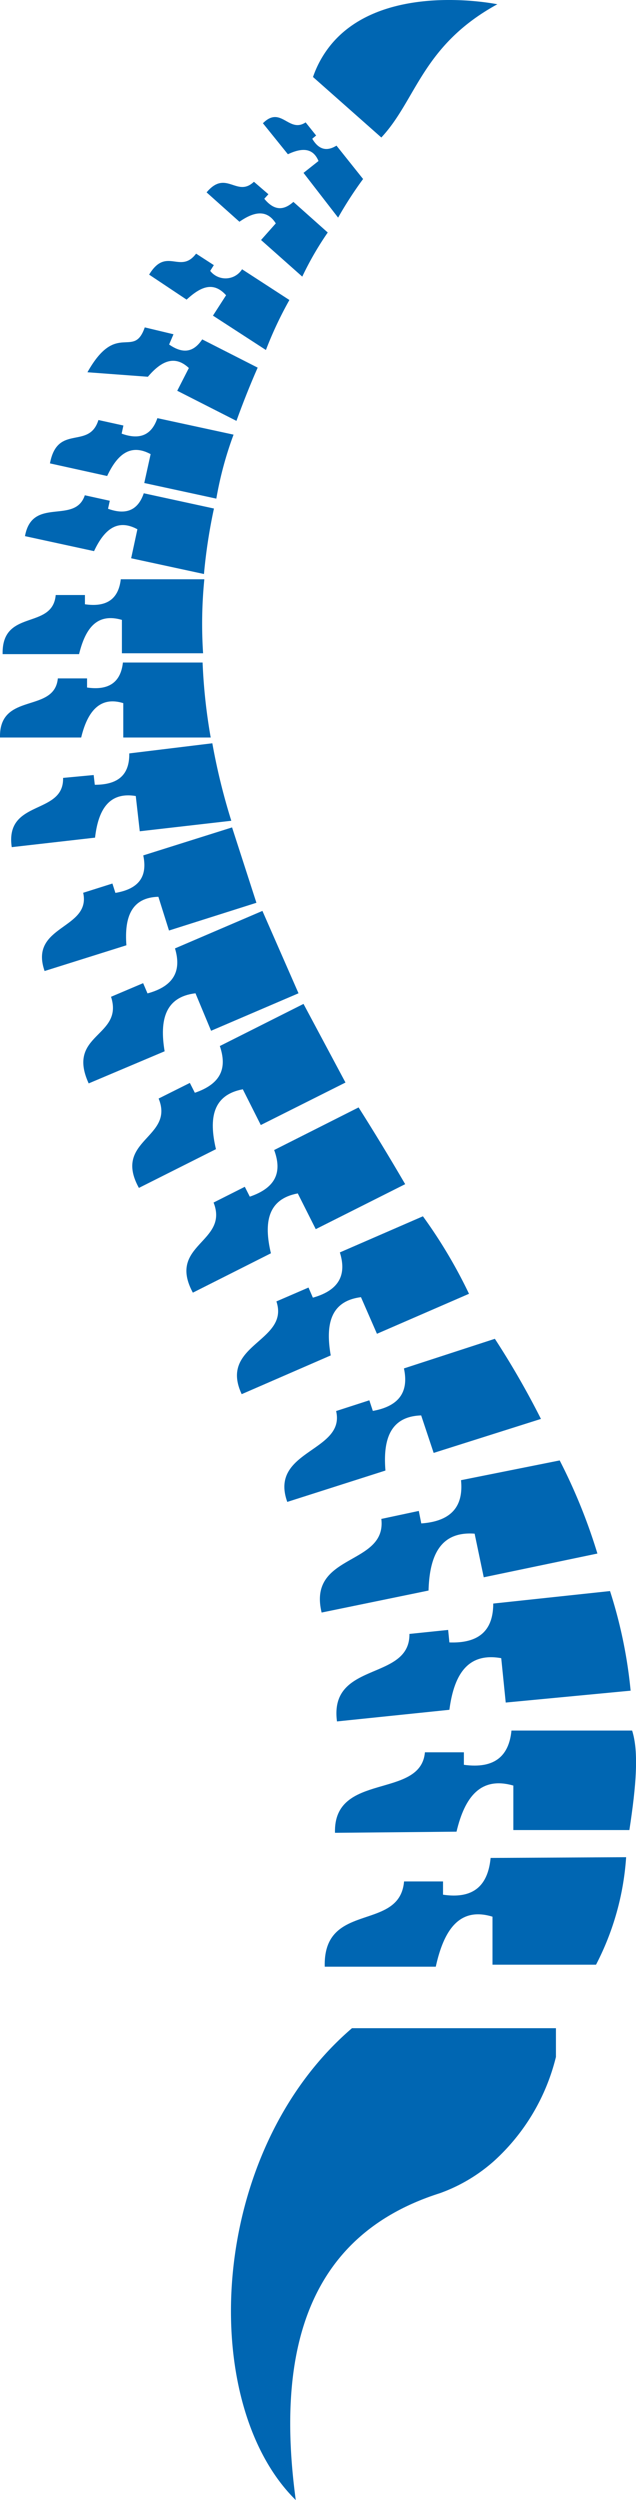
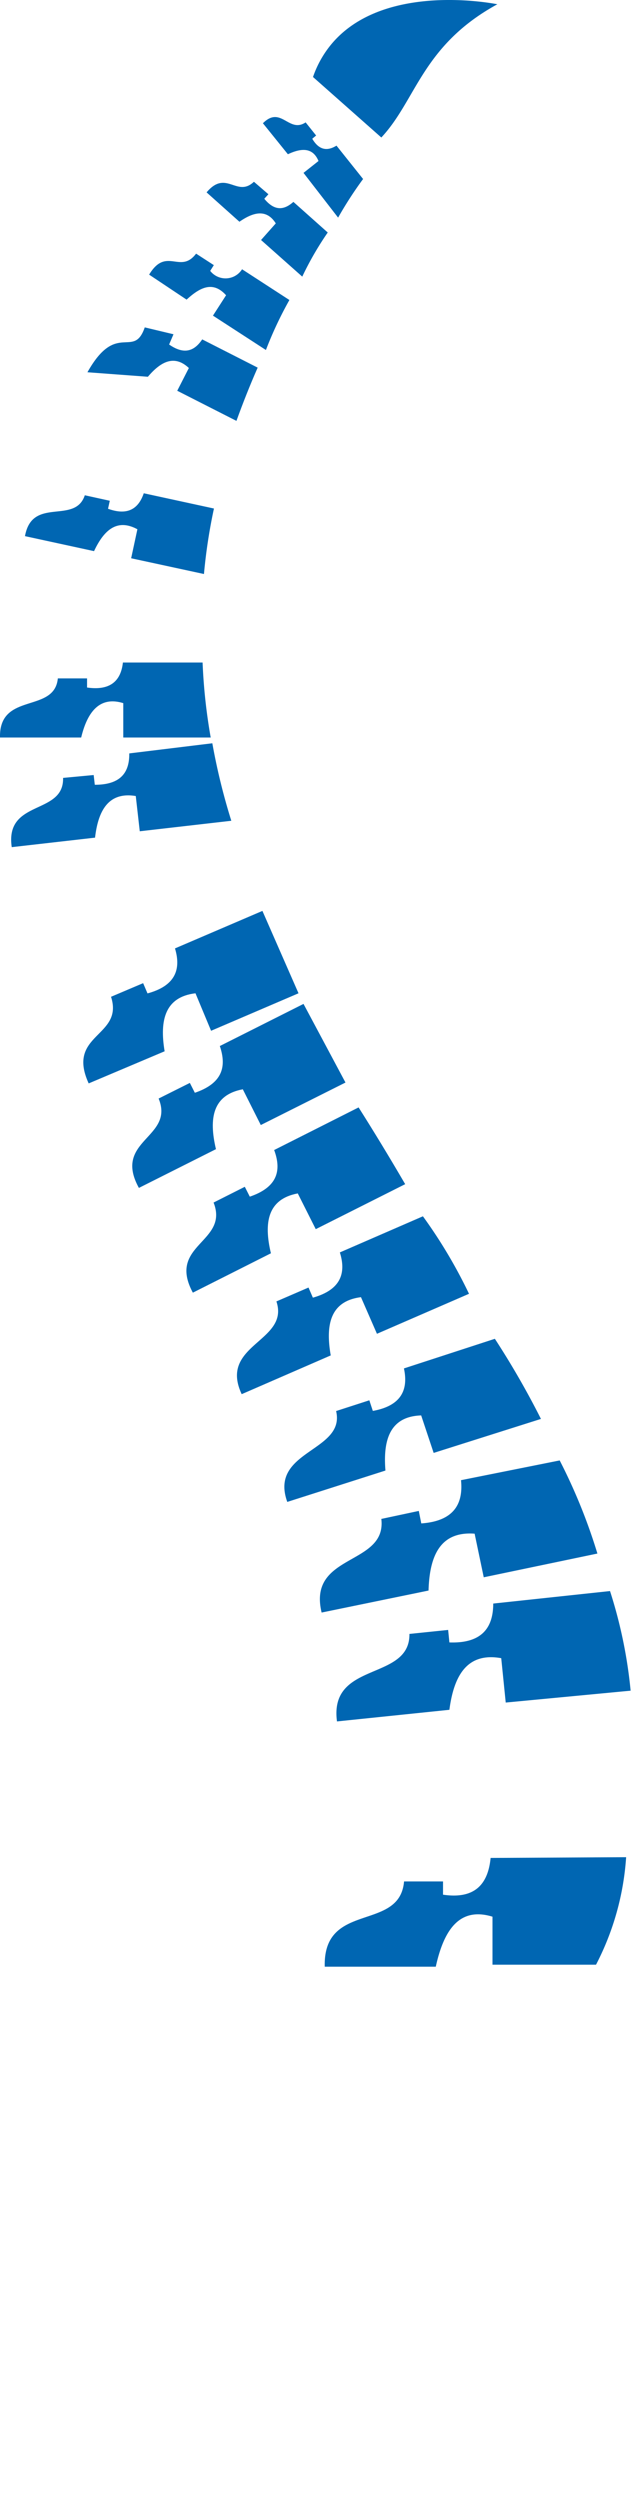
<svg xmlns="http://www.w3.org/2000/svg" viewBox="0 0 50.92 200">
  <defs>
    <style>.cls-1{fill:#0066b2;fill-rule:evenodd;}</style>
  </defs>
  <g id="Laag_2" data-name="Laag 2">
    <g id="Laag_1-2" data-name="Laag 1">
-       <path class="cls-1" d="M28.18,162.25H44.51v2.3a16.56,16.56,0,0,1-4.94,8.31,13.22,13.22,0,0,1-4.35,2.59C24.92,178.72,22,187.6,23.68,200,15.81,192.26,16.57,172.21,28.18,162.25Z" />
-       <path class="cls-1" d="M50.39,146.4H41.1v-3.56c-2.62-.75-3.89.91-4.55,3.69l-9.73.09c-.14-4.9,6.87-2.66,7.2-6.44h3.12v1c2.49.34,3.61-.73,3.81-2.74h9.66C51.15,140.14,50.94,142.81,50.39,146.4Z" />
      <path class="cls-1" d="M47.72,157.17H39.43v-3.84c-2.61-.8-3.88,1-4.54,4H26c-.14-5.27,6-2.76,6.35-6.82h3.12v1.06c2.49.37,3.6-.78,3.81-2.94l10.85-.06A21.77,21.77,0,0,1,47.72,157.17Z" />
      <path class="cls-1" d="M50.49,135.25l-10,.95-.36-3.55c-2.68-.48-3.78,1.31-4.15,4.13l-9,.93c-.65-4.87,5.85-3.19,5.8-7l3.1-.32.1,1c2.51.09,3.51-1.09,3.51-3.11l9.35-1A37.83,37.83,0,0,1,50.49,135.25Z" />
      <path class="cls-1" d="M47.83,124.28l-9.1,1.9L38,122.69c-2.71-.2-3.61,1.7-3.69,4.55L25.75,129c-1.15-4.77,5.23-3.72,4.78-7.49l3-.64.2,1c2.51-.18,3.38-1.46,3.18-3.46l7.9-1.58A44.84,44.84,0,0,1,47.83,124.28Z" />
      <path class="cls-1" d="M43.31,113.51l-8.59,2.72-1-3c-2.44.08-3.07,1.86-2.86,4.41L23,120.15c-1.49-4.15,4.68-4,3.91-7.27l2.66-.86.28.85c2.22-.4,2.87-1.63,2.49-3.4l7.28-2.37A67.14,67.14,0,0,1,43.31,113.51Z" />
      <path class="cls-1" d="M37.55,103.5l-7.37,3.2-1.28-2.93c-2.42.31-2.86,2.14-2.42,4.66l-7.13,3.1c-1.87-4,3.86-4.19,2.78-7.42L24.7,103l.35.81c2.17-.61,2.7-1.89,2.16-3.62l6.65-2.89A39.75,39.75,0,0,1,37.55,103.5Z" />
      <path class="cls-1" d="M32.44,94.73l-7.16,3.6-1.44-2.86c-2.4.45-2.74,2.31-2.15,4.79l-6.25,3.15c-2.09-3.88,2.92-4,1.66-7.21l2.5-1.26.4.79c2.13-.73,2.59-2,1.95-3.73l6.76-3.41C29.89,90.45,31.14,92.5,32.44,94.73Z" />
      <path class="cls-1" d="M27.66,86.6,20.88,90l-1.44-2.86c-2.4.45-2.74,2.3-2.15,4.79l-6.17,3.1C9,91.18,14,91.05,12.7,87.88l2.5-1.25.4.79c2.13-.73,2.59-2,2-3.74l6.7-3.37Z" />
      <path class="cls-1" d="M23.9,79.46l-7,3-1.25-3c-2.42.29-2.89,2.12-2.47,4.64L7.1,86.67c-1.83-4,2.83-3.7,1.79-6.93l2.57-1.09.35.82c2.18-.59,2.72-1.87,2.2-3.6l7-3Z" />
-       <path class="cls-1" d="M20.53,72.22l-7,2.22-.85-2.7c-2.16.06-2.73,1.63-2.56,3.88L3.57,77.68C2.29,74,7.31,74.36,6.66,71.42L9,70.68l.24.75c2-.34,2.56-1.42,2.23-3l7.11-2.24Z" />
      <path class="cls-1" d="M18.52,65.66l-7.33.84-.32-2.82c-2.13-.35-3,1.08-3.26,3.33l-6.67.76c-.56-3.86,4.19-2.53,4.11-5.54L7.5,62l.09.78c2,0,2.78-.91,2.76-2.51L17,59.46A50.33,50.33,0,0,0,18.52,65.66Z" />
      <path class="cls-1" d="M16.87,59l-7,0V56.25C8,55.67,7,56.92,6.5,59L0,59c-.08-3.68,4.36-1.9,4.63-4.73l2.34,0V55c1.87.27,2.71-.54,2.87-2l6.38,0A44.83,44.83,0,0,0,16.87,59Z" />
-       <path class="cls-1" d="M16.26,52.26l-6.5,0,0-2.67c-2-.58-2.92.67-3.43,2.74l-6.12,0c-.08-3.67,4-1.9,4.25-4.73l2.34,0v.74c1.86.27,2.7-.53,2.87-2l6.69,0A36.27,36.27,0,0,0,16.26,52.26Z" />
      <path class="cls-1" d="M16.33,45.92,10.5,44.66l.5-2.32c-1.59-.86-2.65,0-3.47,1.75L2,42.89C2.58,39.68,6,42,6.79,39.62l2,.44-.14.64c1.57.57,2.44,0,2.86-1.24l5.62,1.22A43.49,43.49,0,0,0,16.33,45.92Z" />
-       <path class="cls-1" d="M17.32,39.89l-5.77-1.25.51-2.31c-1.6-.86-2.66,0-3.48,1.75L4,37.07c.6-3.2,3.13-1.06,3.88-3.47l2,.44-.14.65c1.57.57,2.44,0,2.86-1.24l6.1,1.32A28.7,28.7,0,0,0,17.32,39.89Z" />
      <path class="cls-1" d="M18.93,33.67l-4.74-2.41.93-1.82c-1.14-1.07-2.22-.55-3.28.7L7,29.78c2.34-4.17,3.69-1,4.59-3.59l2.3.55-.35.82c1.18.82,2,.56,2.65-.41l4.44,2.26C20,30.84,19.44,32.26,18.93,33.67Z" />
      <path class="cls-1" d="M21.29,28l-4.24-2.75,1.05-1.63c-1-1.11-2-.72-3.16.35l-3-2c1.38-2.28,2.49,0,3.76-1.68l1.42.92-.29.46a1.56,1.56,0,0,0,2.55-.13L23.17,24A30.32,30.32,0,0,0,21.29,28Z" />
      <path class="cls-1" d="M24.2,22.13,20.9,19.2l1.18-1.33c-.72-1.14-1.75-.94-2.91-.13l-2.63-2.35c1.57-1.87,2.42.45,3.79-.85l1.16,1-.33.36c.82,1,1.58.92,2.33.25l2.75,2.45A25.09,25.09,0,0,0,24.2,22.13Z" />
      <path class="cls-1" d="M27.07,17.41,24.3,13.83l1.2-.95c-.45-1.08-1.35-1.06-2.45-.54l-2-2.48c1.45-1.45,2.07.83,3.42-.07l.84,1.05L25,11.1c.55.93,1.21,1,1.94.55l2.13,2.67A30.81,30.81,0,0,0,27.07,17.41Z" />
      <path class="cls-1" d="M30.53,11,25.06,6.16a8.37,8.37,0,0,1,1.33-2.45C30.37-1.35,39,.18,39.82.34,33.79,3.64,33.34,8,30.53,11Z" />
    </g>
  </g>
</svg>